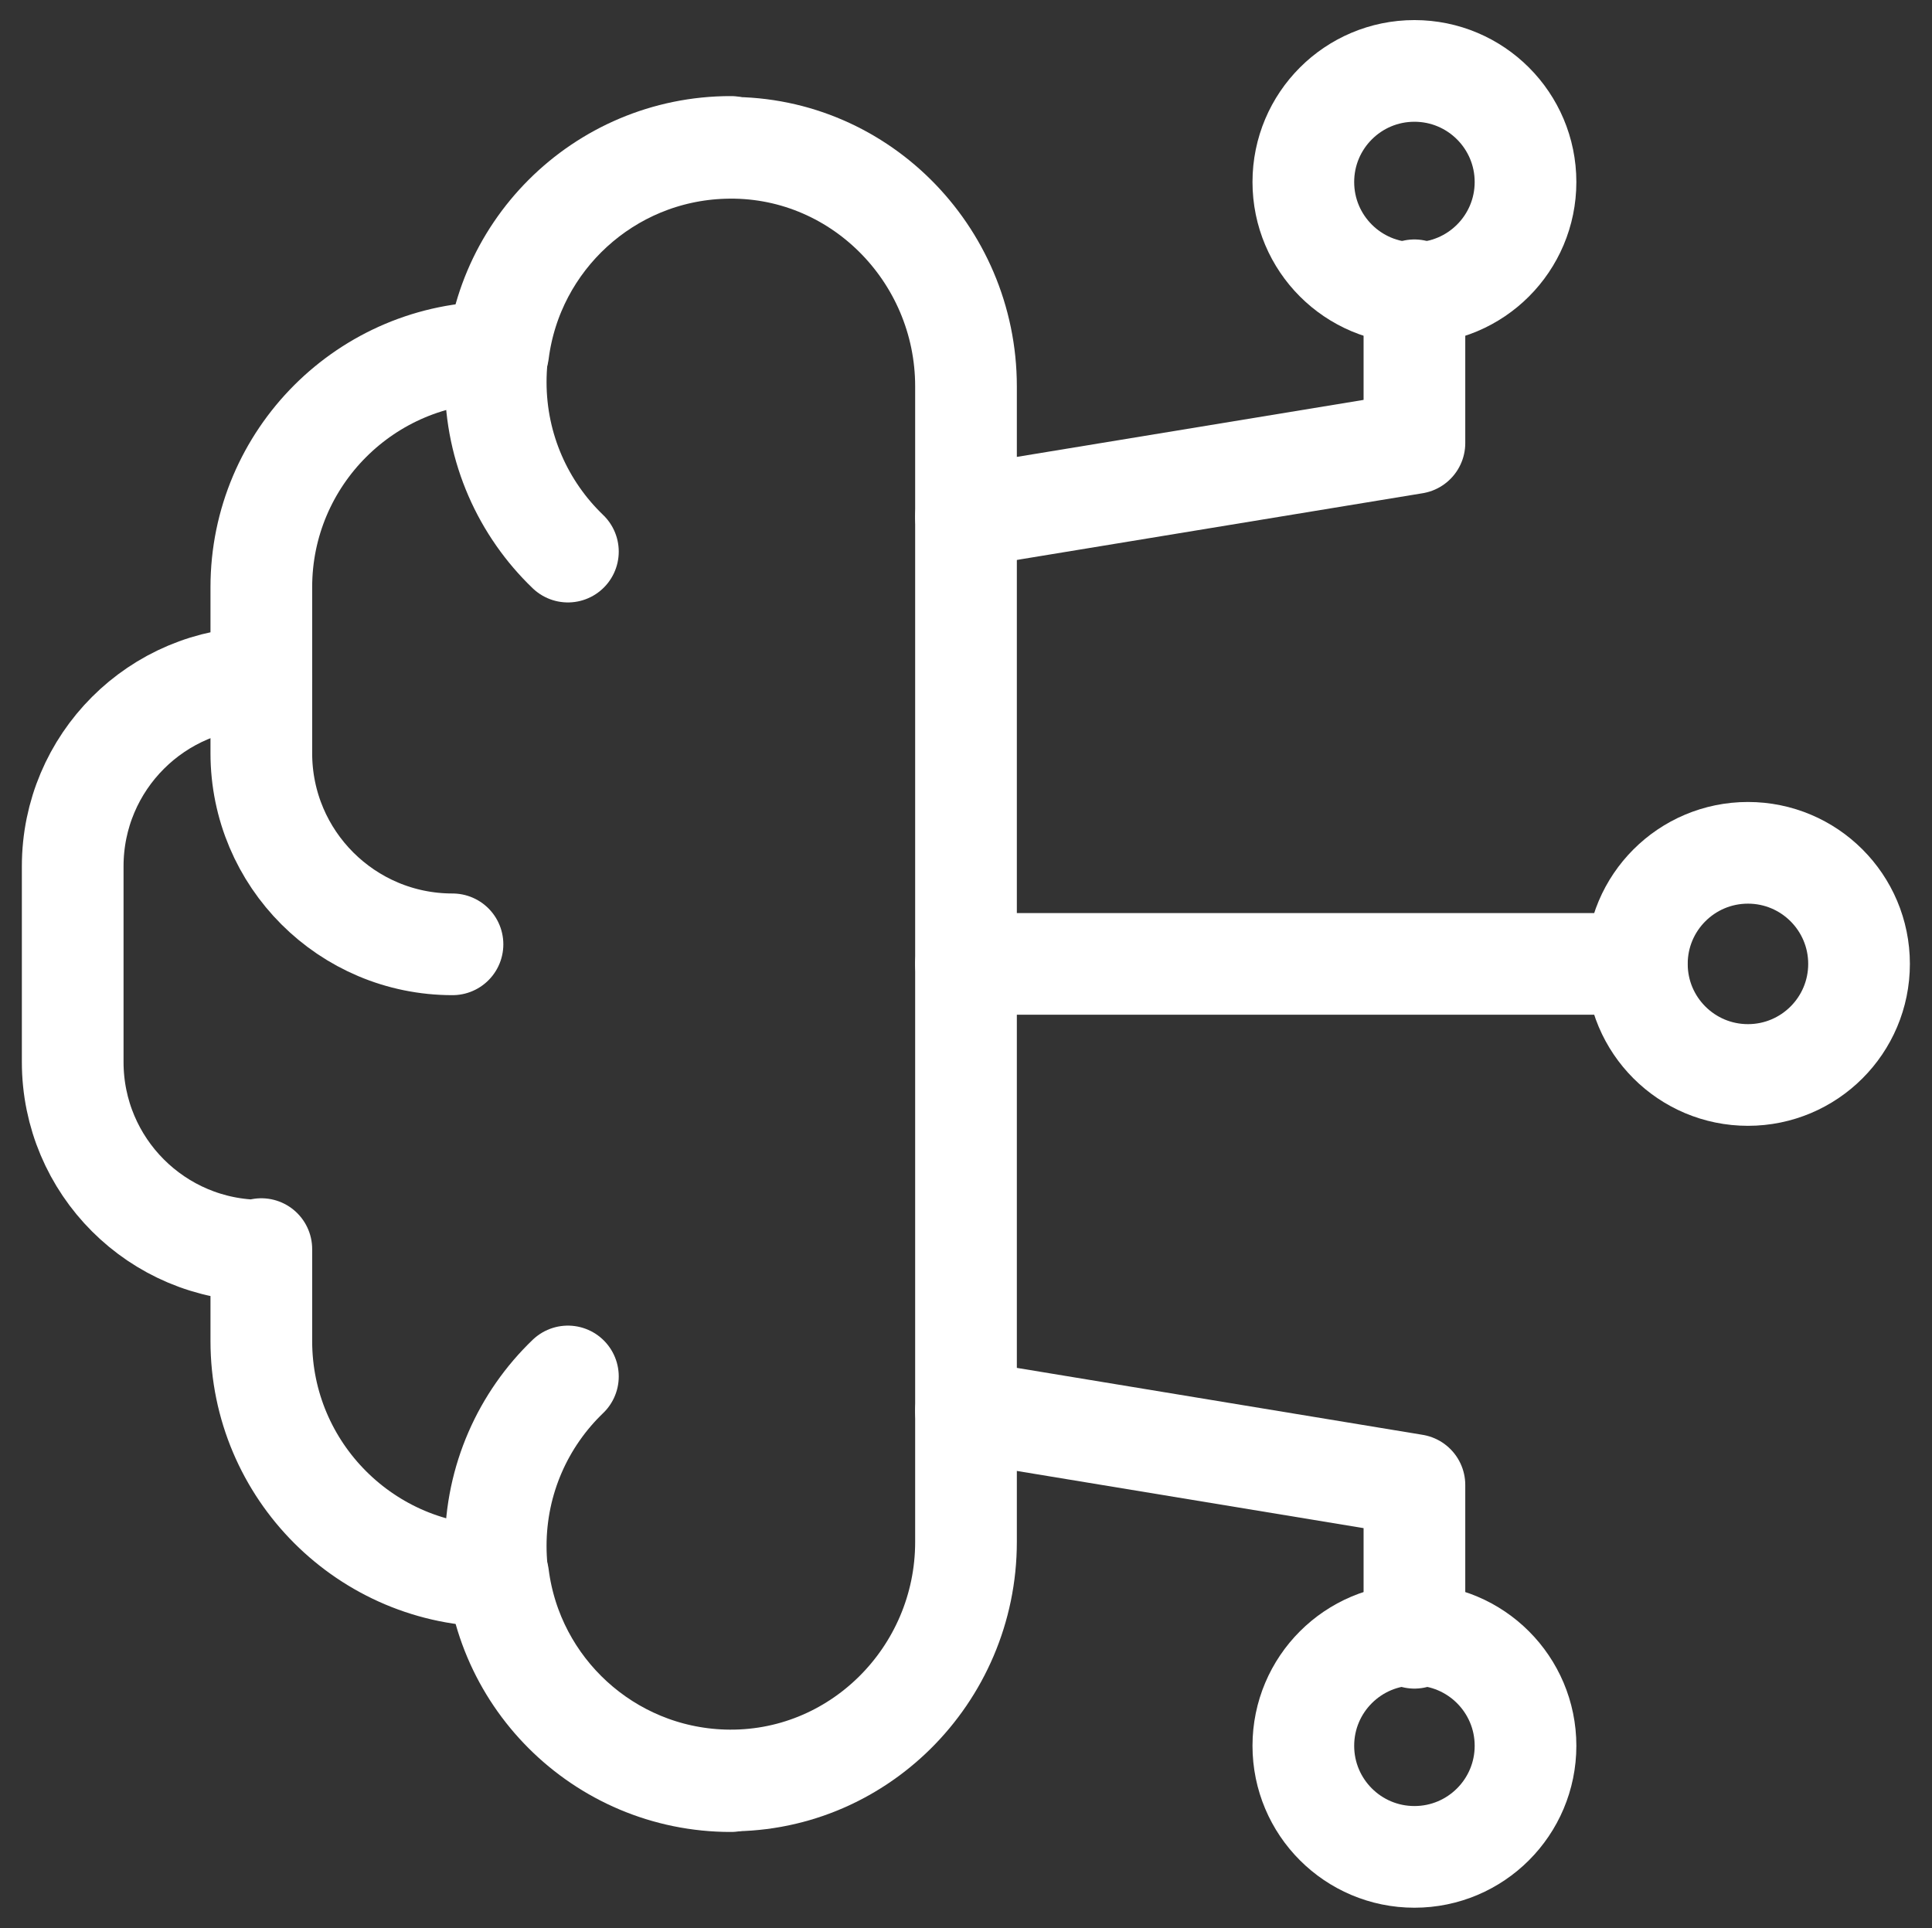
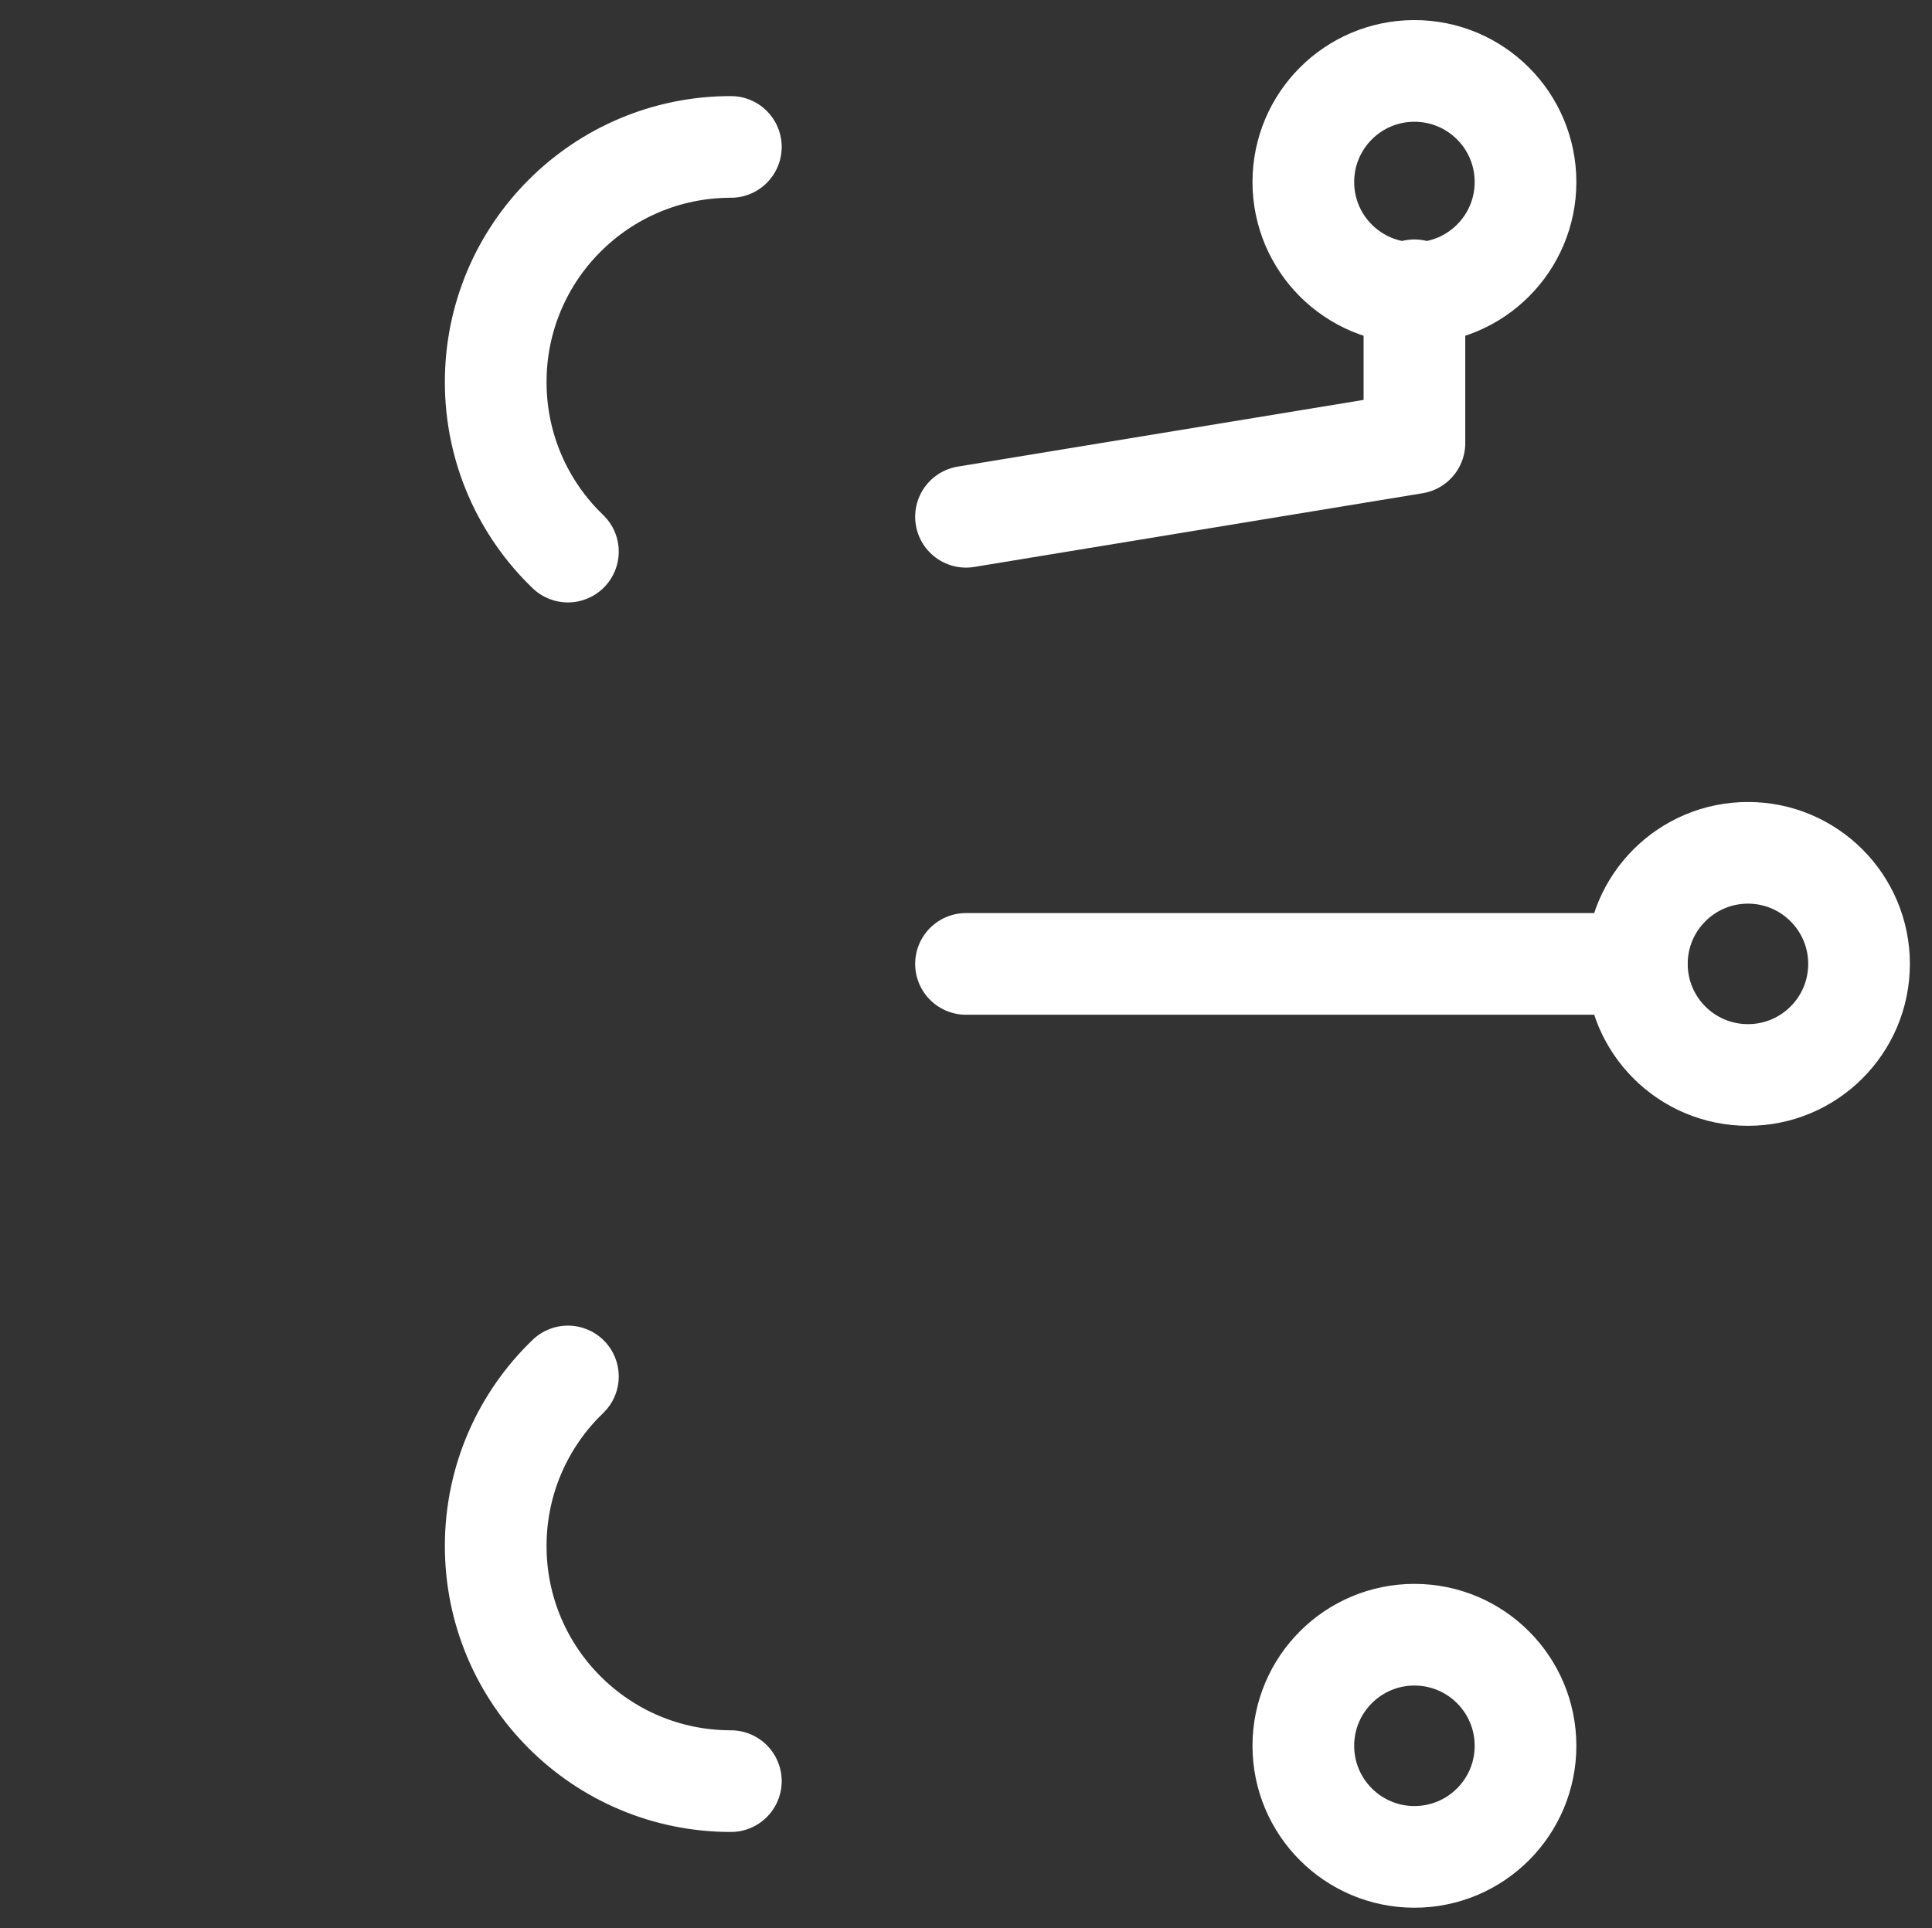
<svg xmlns="http://www.w3.org/2000/svg" id="Layer_2" viewBox="0 0 76 75.85">
  <rect x="0" y="0" width="76" height="75.85" fill="#333333" stroke="none" />
  <defs>
    <style>.cls-1{stroke-width:0px;}.cls-1,.cls-2{fill:none;}.cls-2{stroke:#fff;stroke-linecap:round;stroke-linejoin:round;stroke-width:4px;}</style>
  </defs>
  <g id="Layer_1-2">
    <rect class="cls-1" width="76" height="75.85" />
-     <path class="cls-2" d="M28.45,5.82c-4.56.15-8.28,3.6-8.85,8.04-.03,0-.05,0-.08,0h0c-5.1,0-9.24,4.14-9.24,9.24v3.56h0c-4.1,0-7.42,3.32-7.42,7.42v7.7c0,4.1,3.32,7.42,7.42,7.42v-.06,3.62c0,5.1,4.14,9.24,9.24,9.24h0s.05,0,.08,0c.57,4.44,4.29,7.89,8.85,8.04,5.25.17,9.55-4.13,9.55-9.38V15.2c0-5.25-4.3-9.56-9.55-9.38Z" />
-     <path class="cls-2" d="M10.28,26.74v2.89c0,4.16,3.37,7.52,7.52,7.52" />
    <path class="cls-2" d="M22.34,21.7c-1.75-1.68-2.84-4.05-2.84-6.67,0-5.11,4.14-9.25,9.25-9.25" />
    <path class="cls-2" d="M22.34,54.15c-1.75,1.68-2.84,4.05-2.84,6.67,0,5.11,4.14,9.25,9.25,9.25" />
    <circle class="cls-2" cx="68.76" cy="37.92" r="4.37" />
    <line class="cls-2" x1="64.38" y1="37.92" x2="38" y2="37.92" />
    <circle class="cls-2" cx="55.64" cy="7.16" r="4.37" />
    <polyline class="cls-2" points="55.64 11.42 55.64 17.43 38 20.33" />
    <circle class="cls-2" cx="55.64" cy="68.68" r="4.37" />
-     <polyline class="cls-2" points="55.64 64.43 55.64 58.42 38 55.51" />
  </g>
</svg>